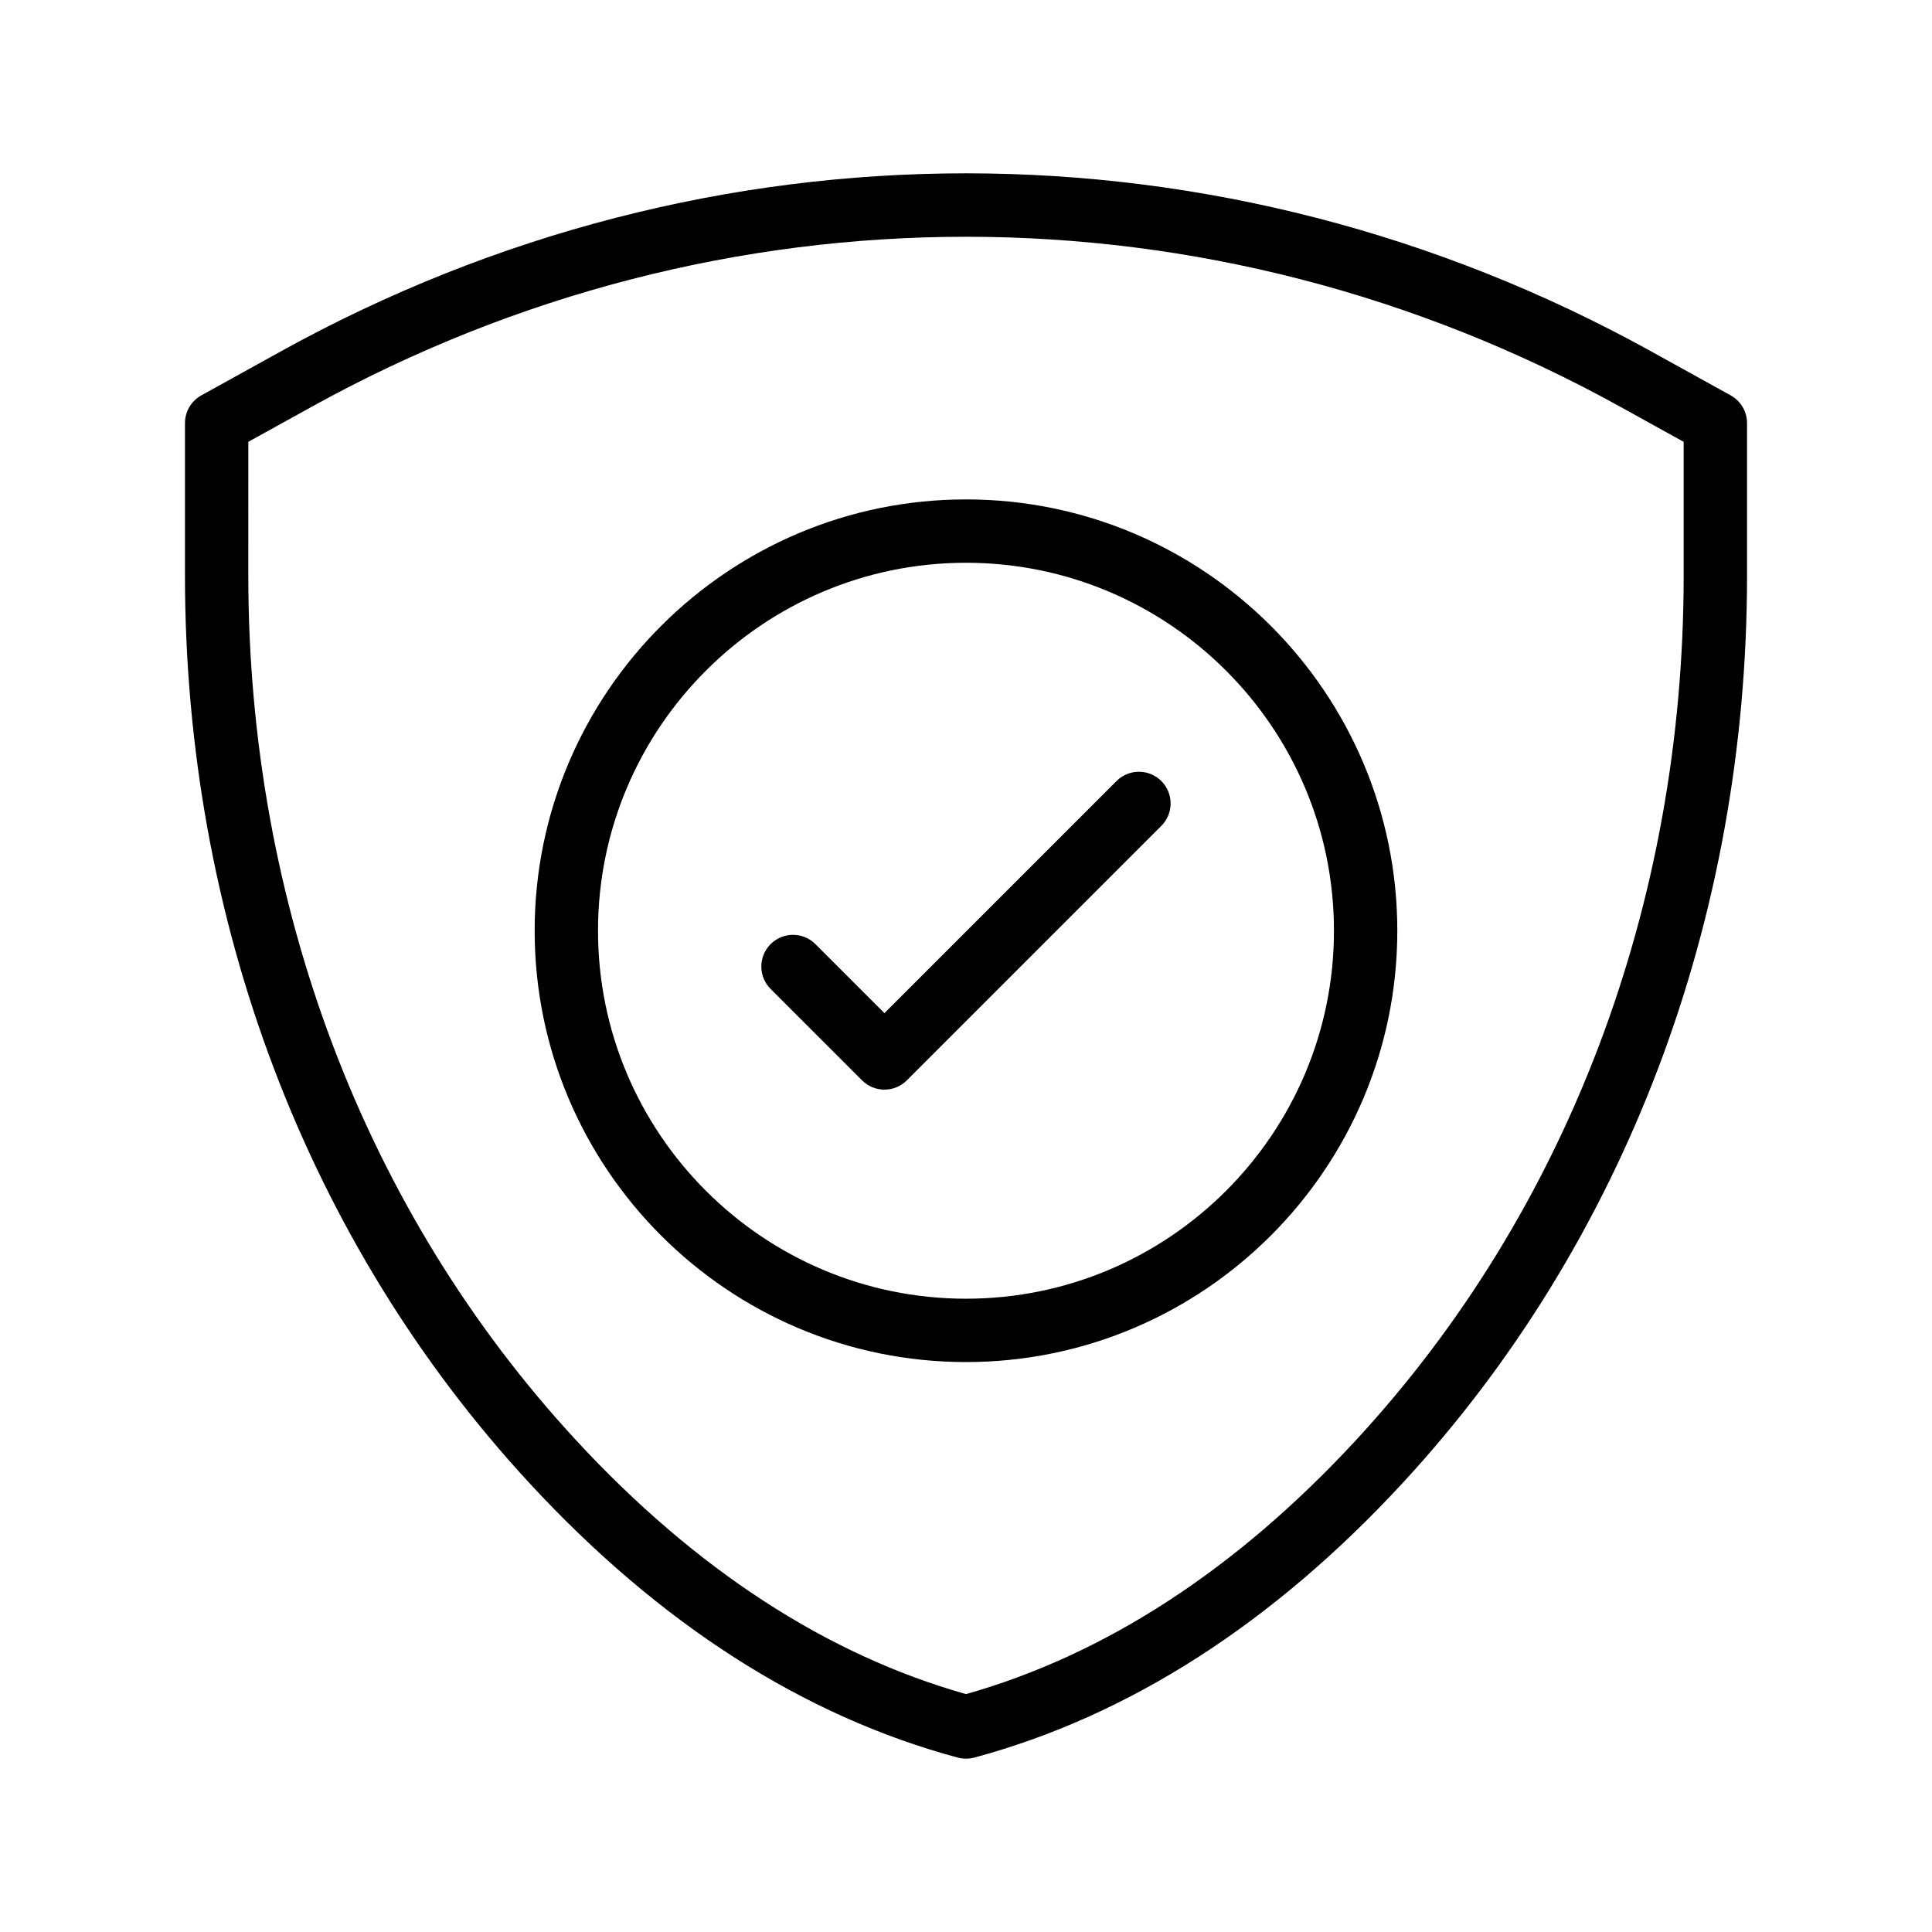
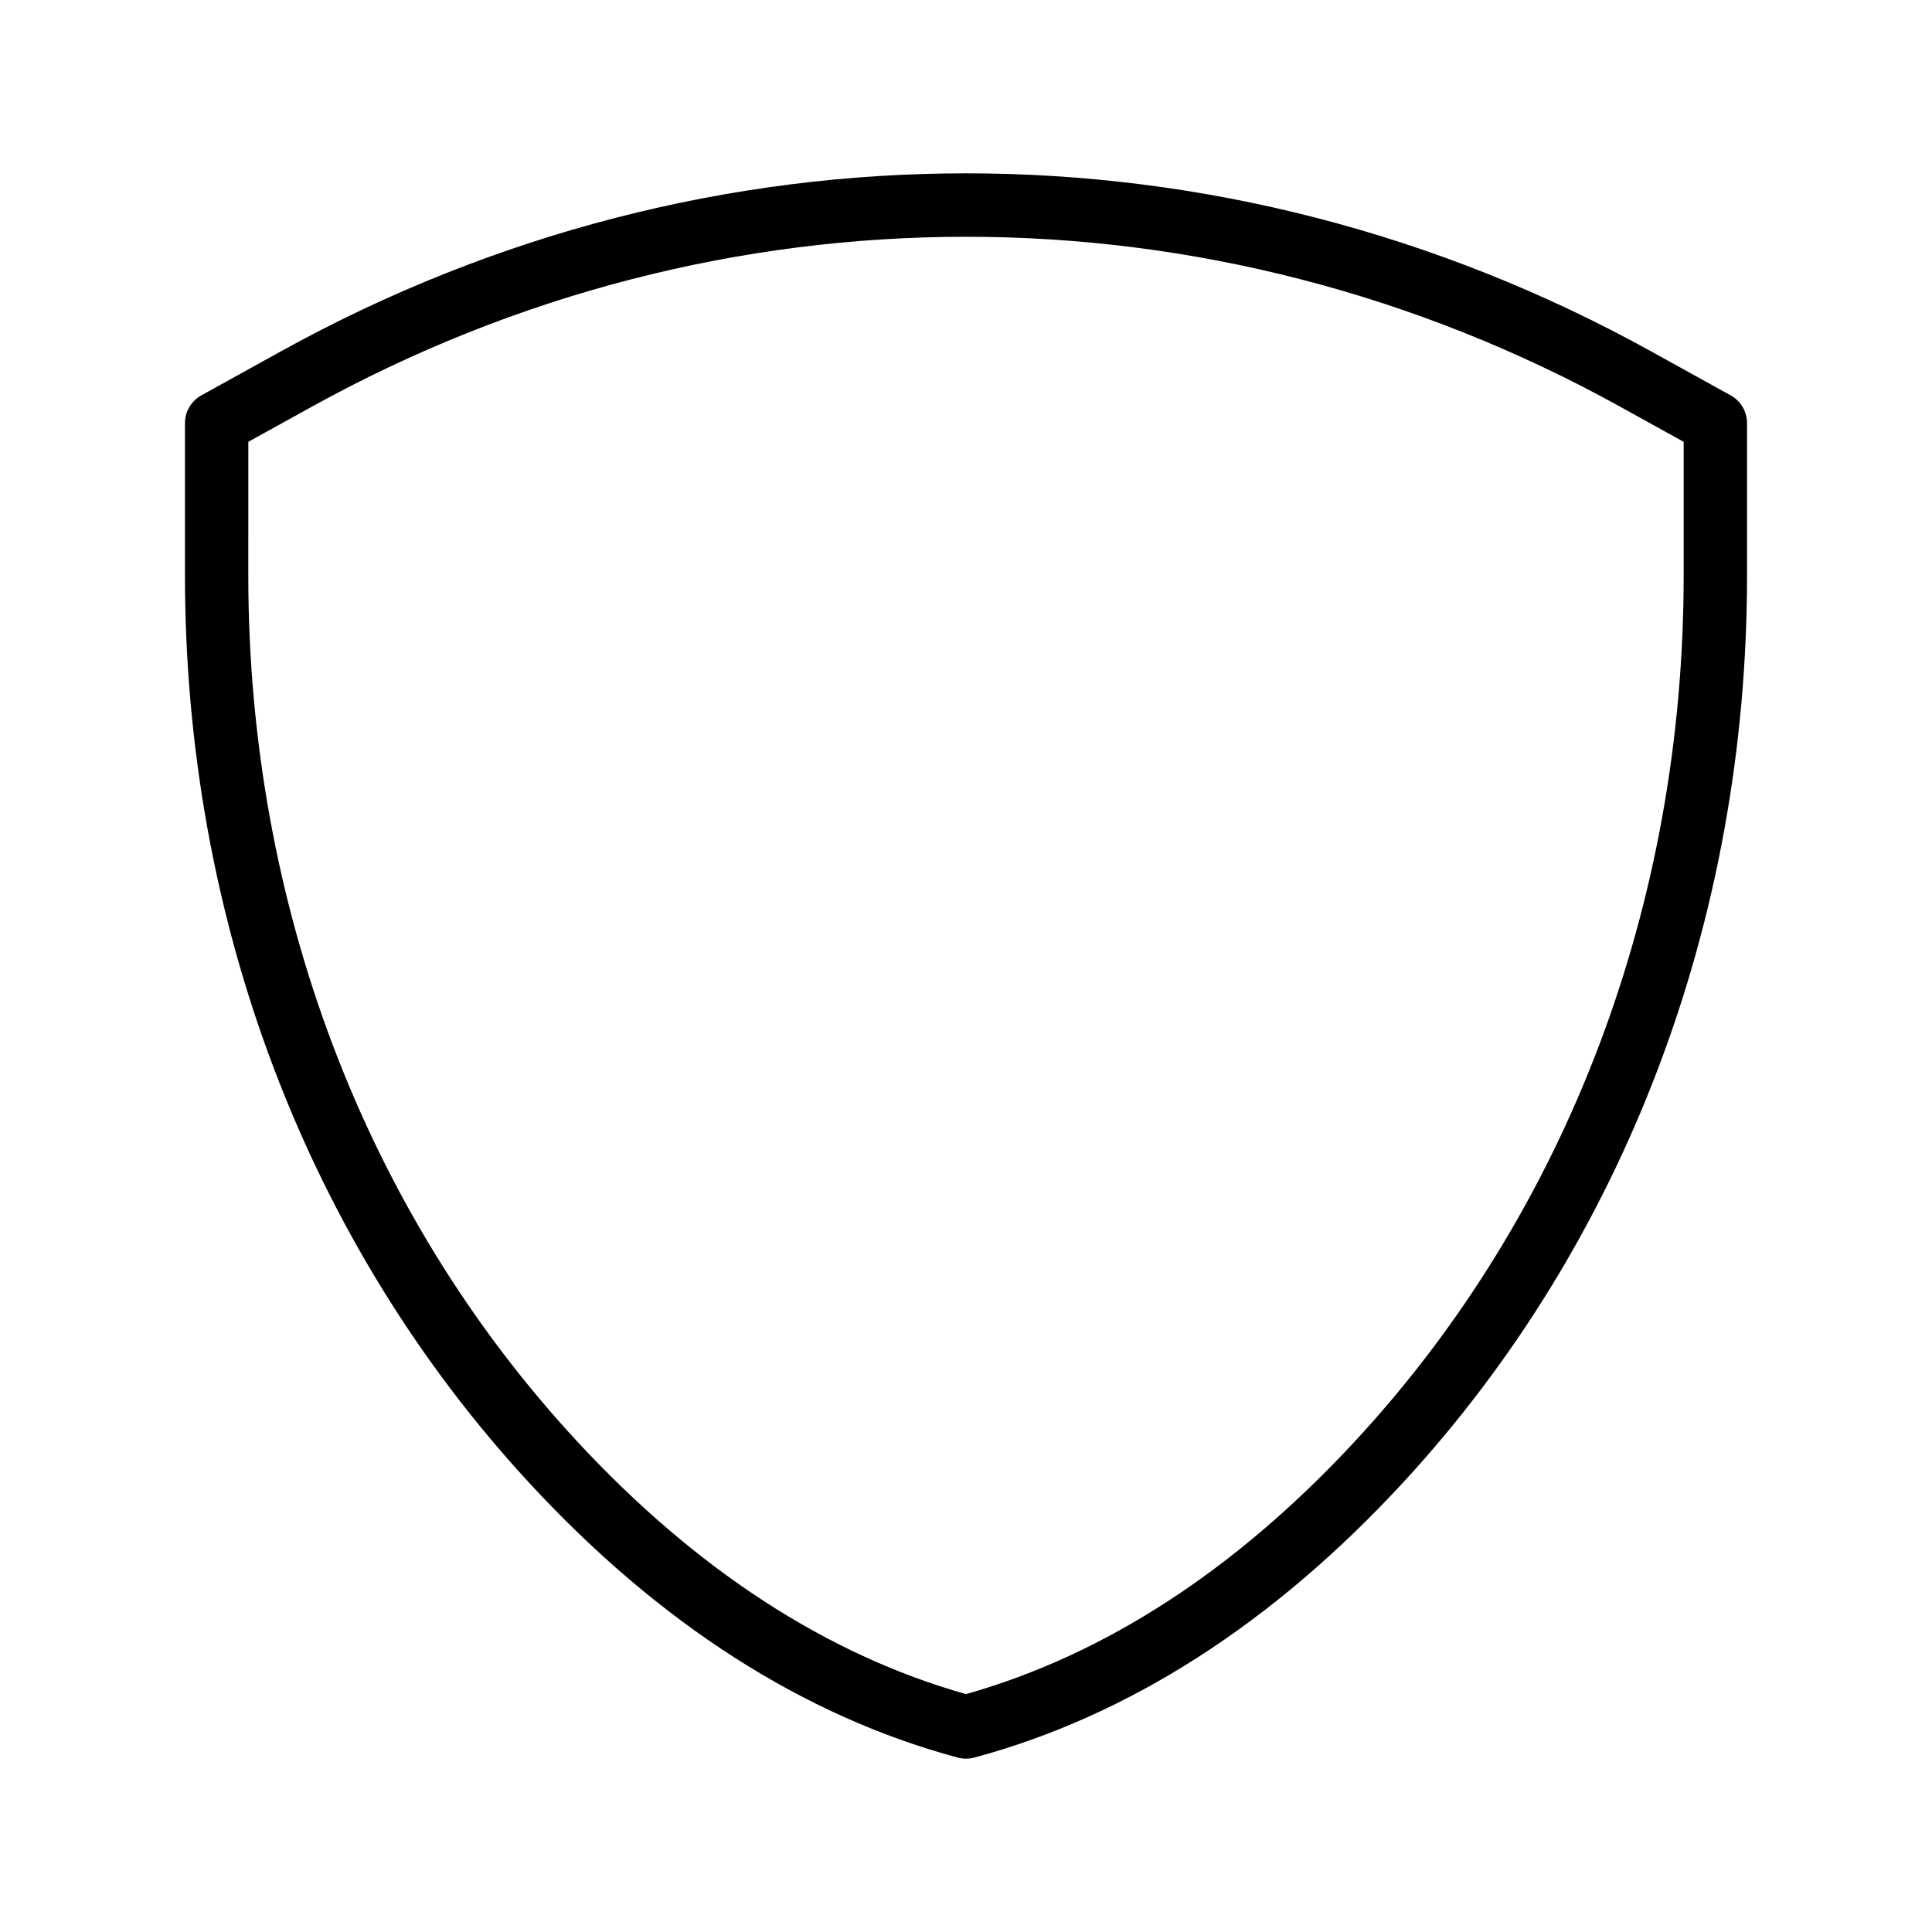
<svg xmlns="http://www.w3.org/2000/svg" fill="#000000" width="800px" height="800px" version="1.1" viewBox="144 144 512 512">
  <g>
    <path d="m397.82 609.78c0.715 0.191 1.445 0.285 2.184 0.285s1.469-0.094 2.184-0.285c40.883-11.008 79.066-35.477 113.48-72.715 58.887-63.707 91.316-149.14 91.316-240.58v-40.355c0-3.055-1.664-5.871-4.332-7.348l-21.113-11.68c-113.68-62.891-249.4-62.891-363.08 0l-21.109 11.68c-2.672 1.477-4.332 4.289-4.332 7.348v40.355c0 91.426 32.43 176.86 91.316 240.58 34.406 37.246 72.586 61.707 113.48 72.715zm-188.01-348.7 16.785-9.277c108.58-60.078 238.23-60.078 346.81 0l16.785 9.285v35.402c0 87.191-30.852 168.58-86.855 229.18-31.621 34.207-66.375 56.836-103.34 67.289-36.973-10.453-71.727-33.082-103.34-67.293-56.008-60.605-86.852-142-86.852-229.18z" />
-     <path d="m400 504.96c63.027 0 114.3-51.281 114.3-114.31 0-63.027-51.27-114.3-114.3-114.3s-114.31 51.281-114.31 114.3c-0.004 63.035 51.285 114.31 114.31 114.31zm0-211.82c53.766 0 97.512 43.738 97.512 97.512 0 53.773-43.738 97.52-97.512 97.52s-97.52-43.746-97.52-97.52c-0.004-53.773 43.746-97.512 97.52-97.512z" />
-     <path d="m372.45 430.3c1.637 1.637 3.785 2.461 5.938 2.461 2.148 0 4.301-0.824 5.938-2.461l67.441-67.441c3.281-3.281 3.281-8.59 0-11.875-3.281-3.281-8.59-3.281-11.875 0l-61.508 61.508-18.289-18.289c-3.281-3.281-8.59-3.281-11.875 0-3.281 3.281-3.281 8.598 0 11.875z" />
  </g>
</svg>